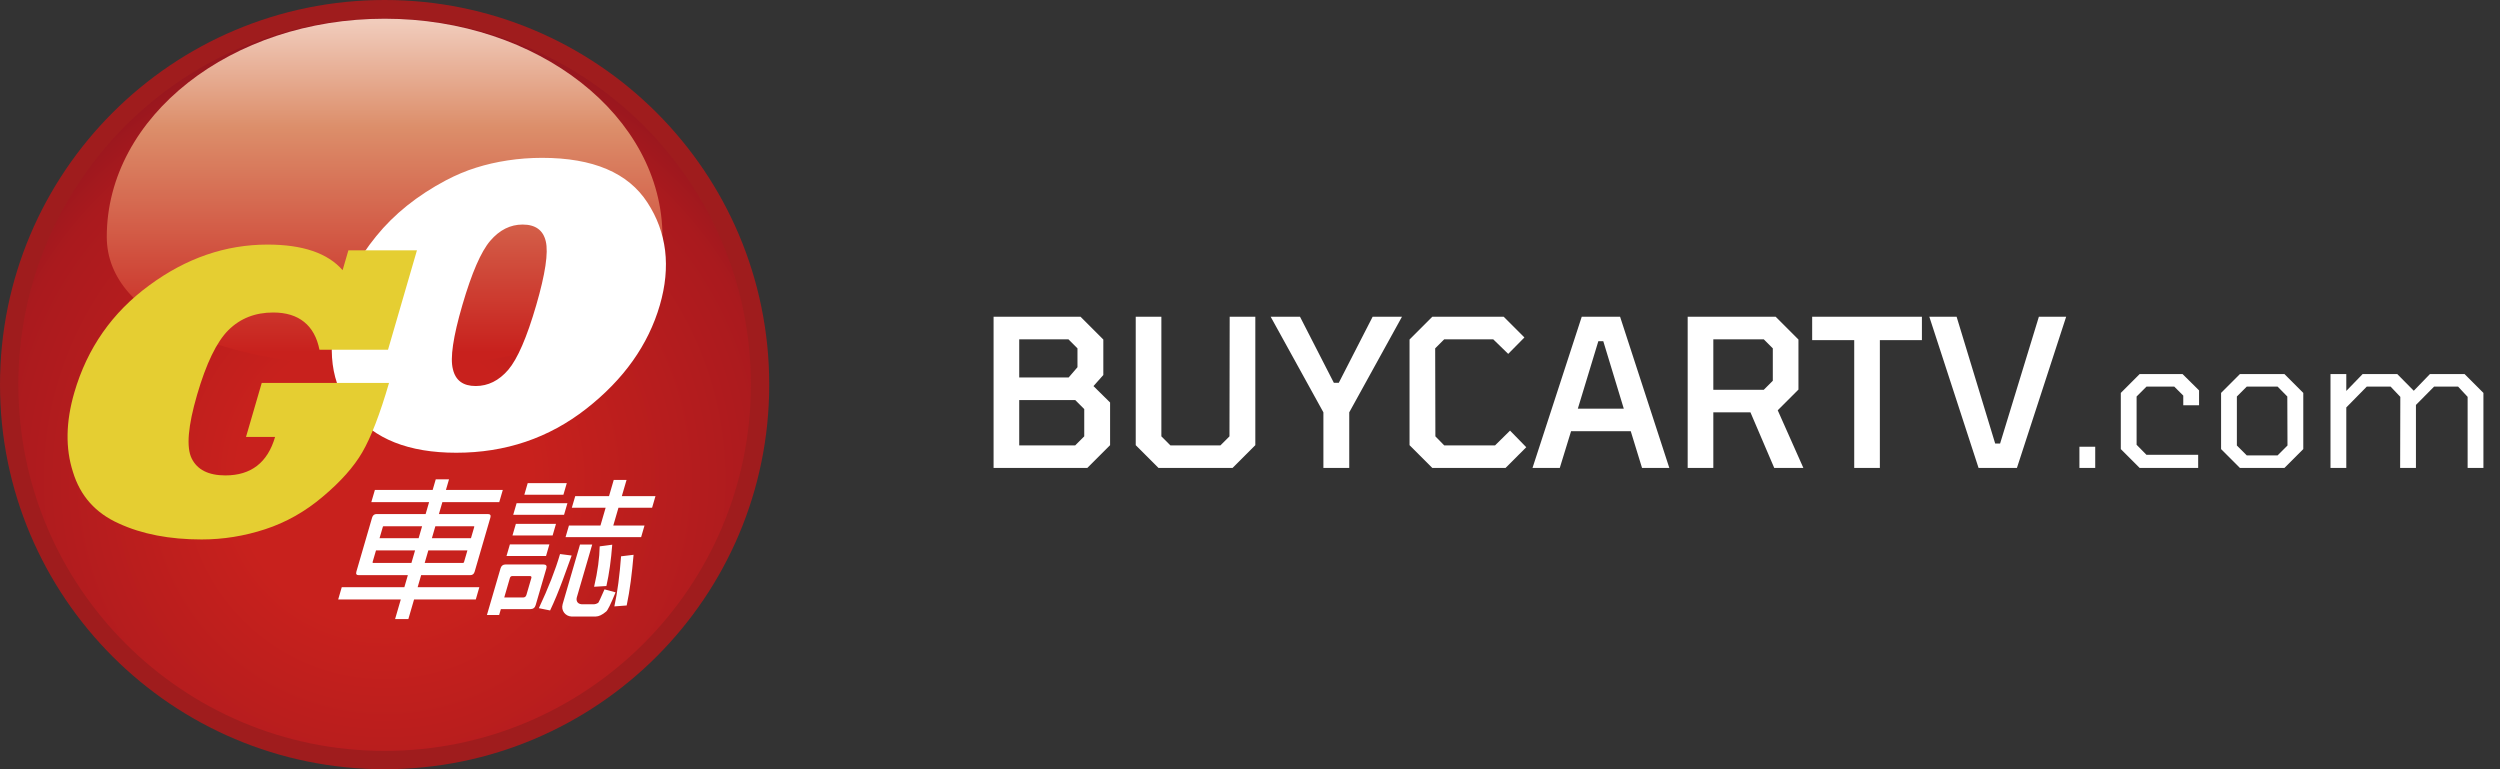
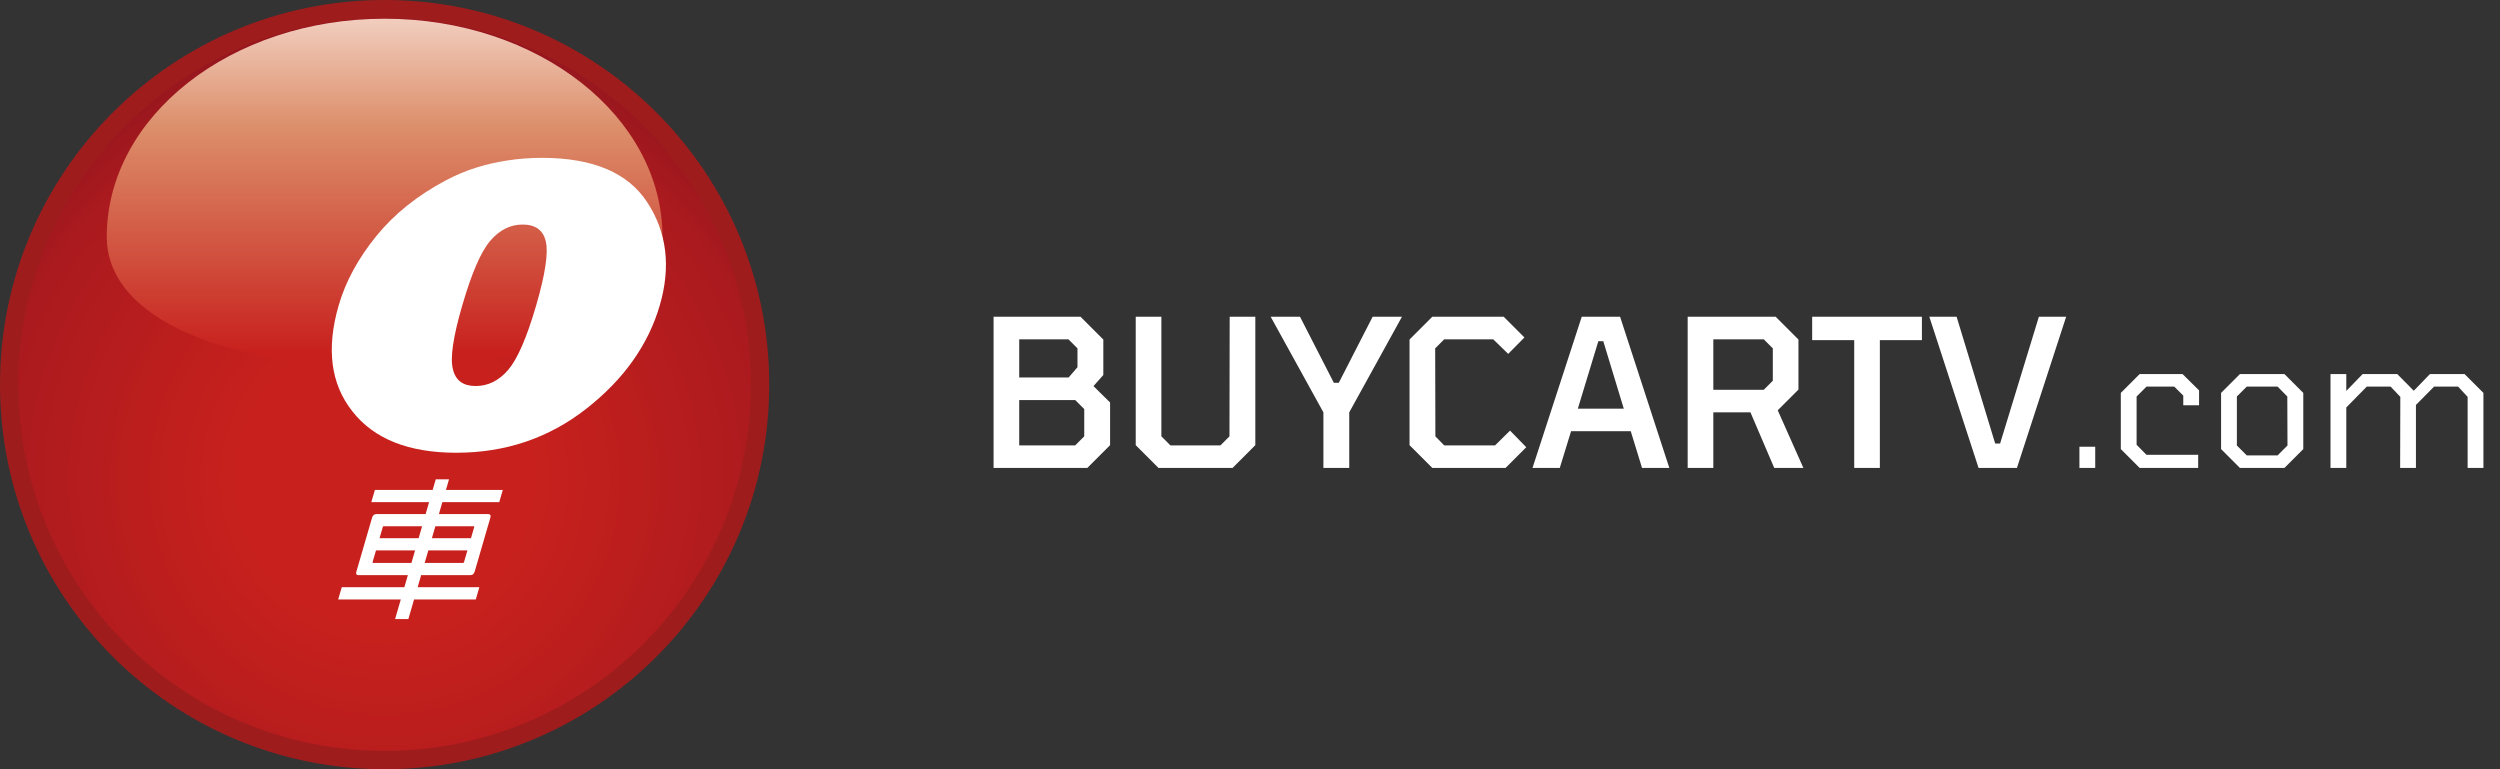
<svg xmlns="http://www.w3.org/2000/svg" width="195" height="60" viewBox="0 0 195 60" fill="none">
  <rect x="0" y="0" width="195" height="60" fill="#333333" stroke="none" />
  <path d="M60 30C60 46.566 46.568 59.999 30 59.999C13.431 59.999 0 46.567 0 30C0 13.43 13.431 0 30.001 0C46.568 0 60 13.43 60 30Z" fill="#9F1C1D" />
  <path d="M58.57 29.999C58.57 45.779 45.777 58.569 30 58.569C14.221 58.569 1.43 45.779 1.43 29.999C1.43 14.221 14.221 1.429 30 1.429C45.777 1.429 58.57 14.221 58.57 29.999Z" fill="url(#paint0_radial_979_3617)" />
  <path d="M51.673 18.473C51.673 25.227 41.97 28.642 30.001 28.642C18.03 28.642 8.328 25.015 8.328 18.473C8.328 9.077 18.031 1.459 30.001 1.459C41.97 1.459 51.673 9.077 51.673 18.473Z" fill="url(#paint1_linear_979_3617)" />
  <path d="M26.421 23.804C26.959 21.954 27.934 20.16 29.342 18.426C30.738 16.701 32.549 15.249 34.777 14.068C35.567 13.652 36.353 13.322 37.132 13.079C37.91 12.833 38.734 12.644 39.603 12.512C40.472 12.379 41.364 12.312 42.28 12.312C46.259 12.312 49 13.478 50.505 15.808C51.256 16.957 51.712 18.202 51.878 19.543C52.039 20.884 51.903 22.305 51.467 23.805C50.565 26.902 48.654 29.594 45.733 31.881C42.81 34.17 39.428 35.314 35.588 35.314C31.874 35.314 29.175 34.24 27.49 32.09C25.794 29.951 25.436 27.189 26.421 23.804ZM36.062 23.804C35.342 26.273 35.098 27.94 35.328 28.802C35.532 29.675 36.122 30.11 37.102 30.11C38.069 30.11 38.917 29.69 39.64 28.849C40.366 27.998 41.096 26.316 41.826 23.804C42.534 21.367 42.783 19.707 42.571 18.824C42.367 17.952 41.765 17.515 40.764 17.515C39.808 17.515 38.966 17.936 38.244 18.777C37.52 19.618 36.793 21.293 36.062 23.804Z" fill="white" />
-   <path d="M21.456 34.082H19.188L20.415 29.869H30.344C29.638 32.293 28.944 34.098 28.258 35.279C27.598 36.417 26.569 37.572 25.176 38.742C23.807 39.903 22.31 40.749 20.686 41.279C19.063 41.811 17.41 42.078 15.729 42.078C13.227 42.078 11.076 41.664 9.274 40.834C7.458 40.025 6.259 38.685 5.69 36.811C5.096 34.969 5.131 32.906 5.797 30.617C6.804 27.158 8.753 24.371 11.648 22.252C14.519 20.136 17.593 19.077 20.872 19.077C23.607 19.077 25.558 19.742 26.724 21.072L27.175 19.524H32.522L30.265 27.281H24.918C24.729 26.324 24.33 25.601 23.721 25.111C23.115 24.62 22.31 24.375 21.31 24.375C19.906 24.375 18.74 24.833 17.815 25.749C16.899 26.664 16.086 28.346 15.373 30.793C14.663 33.23 14.522 34.885 14.95 35.757C15.385 36.64 16.262 37.082 17.582 37.082C19.582 37.083 20.874 36.082 21.456 34.082Z" fill="#E5CE32" />
  <path d="M31.262 46.758H26.379L26.656 45.803H31.539L31.813 44.862H27.977C27.812 44.862 27.743 44.78 27.797 44.592L29.026 40.366C29.079 40.191 29.2 40.096 29.363 40.096H33.199L33.47 39.165H28.963L29.242 38.213H33.748L33.988 37.389H35.023L34.783 38.213H39.219L38.942 39.165H34.505L34.235 40.096H38.06C38.236 40.096 38.304 40.191 38.252 40.366L37.022 44.592C36.967 44.78 36.849 44.862 36.673 44.862H32.849L32.576 45.803H37.388L37.112 46.758H32.297L31.852 48.287H30.817L31.262 46.758ZM32.091 43.91L32.375 42.933H29.327L29.056 43.863L29.09 43.91H32.091ZM32.653 41.98L32.922 41.05H29.922C29.876 41.05 29.86 41.061 29.861 41.097L29.604 41.98H32.653V41.98ZM33.41 42.932L33.126 43.91H36.127L36.188 43.862L36.458 42.932H33.41ZM33.957 41.05L33.687 41.98H36.735L36.992 41.098C37.001 41.061 36.993 41.05 36.959 41.05H33.957V41.05Z" fill="white" />
-   <path d="M39.068 47.51L38.933 47.971H37.98L39.041 44.334C39.098 44.133 39.233 44.028 39.434 44.028H42.388C42.598 44.028 42.675 44.133 42.616 44.334L41.784 47.193C41.723 47.405 41.586 47.511 41.363 47.511H39.068V47.51ZM41.445 45.085C41.474 44.98 41.429 44.932 41.323 44.932H39.971C39.864 44.932 39.805 44.98 39.772 45.085L39.331 46.604H40.802C40.932 46.604 41.023 46.533 41.06 46.404L41.445 45.085ZM39.772 42.461H42.853L42.591 43.368H39.507L39.772 42.461ZM40.237 40.861H43.367L43.104 41.768H39.973L40.237 40.861ZM40.295 39.249H44.259L43.996 40.155H40.031L40.295 39.249ZM41.161 37.684H44.209L43.945 38.59H40.898L41.161 37.684ZM42.03 47.439C42.771 45.863 43.324 44.451 43.683 43.215L44.59 43.332L43.892 45.251C43.564 46.134 43.24 46.921 42.908 47.615L42.03 47.439ZM45.241 42.474H46.192L44.993 46.592C44.933 46.805 44.988 47.098 45.367 47.133H46.344C46.426 47.133 46.529 47.098 46.656 47.027C46.685 47.005 46.859 46.651 47.152 45.969L48.014 46.203C47.642 47.122 47.385 47.641 47.268 47.71C46.975 47.958 46.701 48.087 46.477 48.087H44.559C44.12 48.064 43.736 47.641 43.886 47.122L45.241 42.474ZM46.835 40.992L47.24 39.602H44.603L44.869 38.697H47.504L47.87 37.437H48.87L48.503 38.697H51.127L50.864 39.602H48.24L47.836 40.992H50.271L50.008 41.897H44.113L44.377 40.992H46.835ZM46.34 45.768C46.629 44.534 46.76 43.475 46.776 42.615L47.754 42.486C47.663 43.686 47.514 44.768 47.299 45.71L46.34 45.768ZM47.92 47.299C48.166 46.17 48.334 44.862 48.443 43.392L49.419 43.274C49.295 44.709 49.137 46.028 48.881 47.227L47.92 47.299Z" fill="white" />
  <path d="M77.499 36.499V24.707H84.283L86.059 26.483V29.251L85.291 30.115L86.587 31.395V34.723L84.811 36.499H77.499ZM79.499 29.443H83.355L84.043 28.643V27.171L83.339 26.467H79.499V29.443ZM79.499 34.739H83.867L84.571 34.035V31.907L83.867 31.203H79.499V34.739ZM90.363 36.499L88.587 34.723V24.707H90.587V34.035L91.291 34.739H95.195L95.899 34.035L95.915 24.707H97.915V34.723L96.139 36.499H90.363ZM103.225 36.499V32.163L99.113 24.707H101.401L104.041 29.859H104.425L107.065 24.707H109.353L105.241 32.163V36.499H103.225ZM111.72 36.499L109.944 34.723V26.483L111.72 24.707H117.288L118.904 26.323L117.64 27.603L116.472 26.467H112.648L111.944 27.171L111.96 34.035L112.648 34.739H116.616L117.784 33.587L119.048 34.883L117.432 36.499H111.72ZM119.535 36.499L123.375 24.707H126.367L130.207 36.499H128.079L127.199 33.635H122.543L121.663 36.499H119.535ZM123.071 31.875H126.655L125.055 26.611H124.671L123.071 31.875ZM131.639 36.499V24.707H138.503L140.279 26.483V30.387L138.663 32.003L140.663 36.499H138.391L136.535 32.163H133.639V36.499H131.639ZM133.639 30.403H137.575L138.279 29.699V27.171L137.575 26.467H133.639V30.403ZM144.629 36.499V26.531H141.349V24.707H149.909V26.531H146.629V36.499H144.629ZM154.328 36.499L150.488 24.707H152.616L155.624 34.595H156.008L159.032 24.707H161.16L157.32 36.499H154.328ZM162.195 36.499V34.847H163.427V36.499H162.195ZM166.893 36.499L165.423 35.029V30.647L166.893 29.177H170.239L171.527 30.451V31.613H170.295V30.857L169.595 30.157H167.425L166.655 30.927V34.693L167.425 35.477H171.457V36.499H166.893ZM174.714 36.499L173.244 35.029V30.647L174.714 29.177H178.186L179.656 30.647V35.029L178.186 36.499H174.714ZM175.246 35.519H177.654L178.424 34.749L178.41 30.927L177.654 30.157H175.246L174.476 30.927V34.749L175.246 35.519ZM181.779 36.499V29.177H183.011V30.493L184.285 29.177H186.987L188.275 30.479L189.535 29.177H192.237L193.707 30.647V36.499H192.475V30.955L191.733 30.157H189.857L188.443 31.585V36.499H187.211L187.225 30.955L186.469 30.157H184.607L183.011 31.781V36.499H181.779Z" fill="white" />
  <defs>
    <radialGradient id="paint0_radial_979_3617" cx="0" cy="0" r="1" gradientUnits="userSpaceOnUse" gradientTransform="translate(30 37.388) scale(35.794 35.794)">
      <stop offset="0.32" stop-color="#C8211D" />
      <stop offset="0.86" stop-color="#AA1A1E" />
      <stop offset="1" stop-color="#95161E" />
    </radialGradient>
    <linearGradient id="paint1_linear_979_3617" x1="30.001" y1="27.477" x2="30.001" y2="1.691" gradientUnits="userSpaceOnUse">
      <stop stop-color="#C8211D" />
      <stop offset="0.68" stop-color="#DC8E6A" />
      <stop offset="1" stop-color="#F1CCBC" />
    </linearGradient>
  </defs>
</svg>